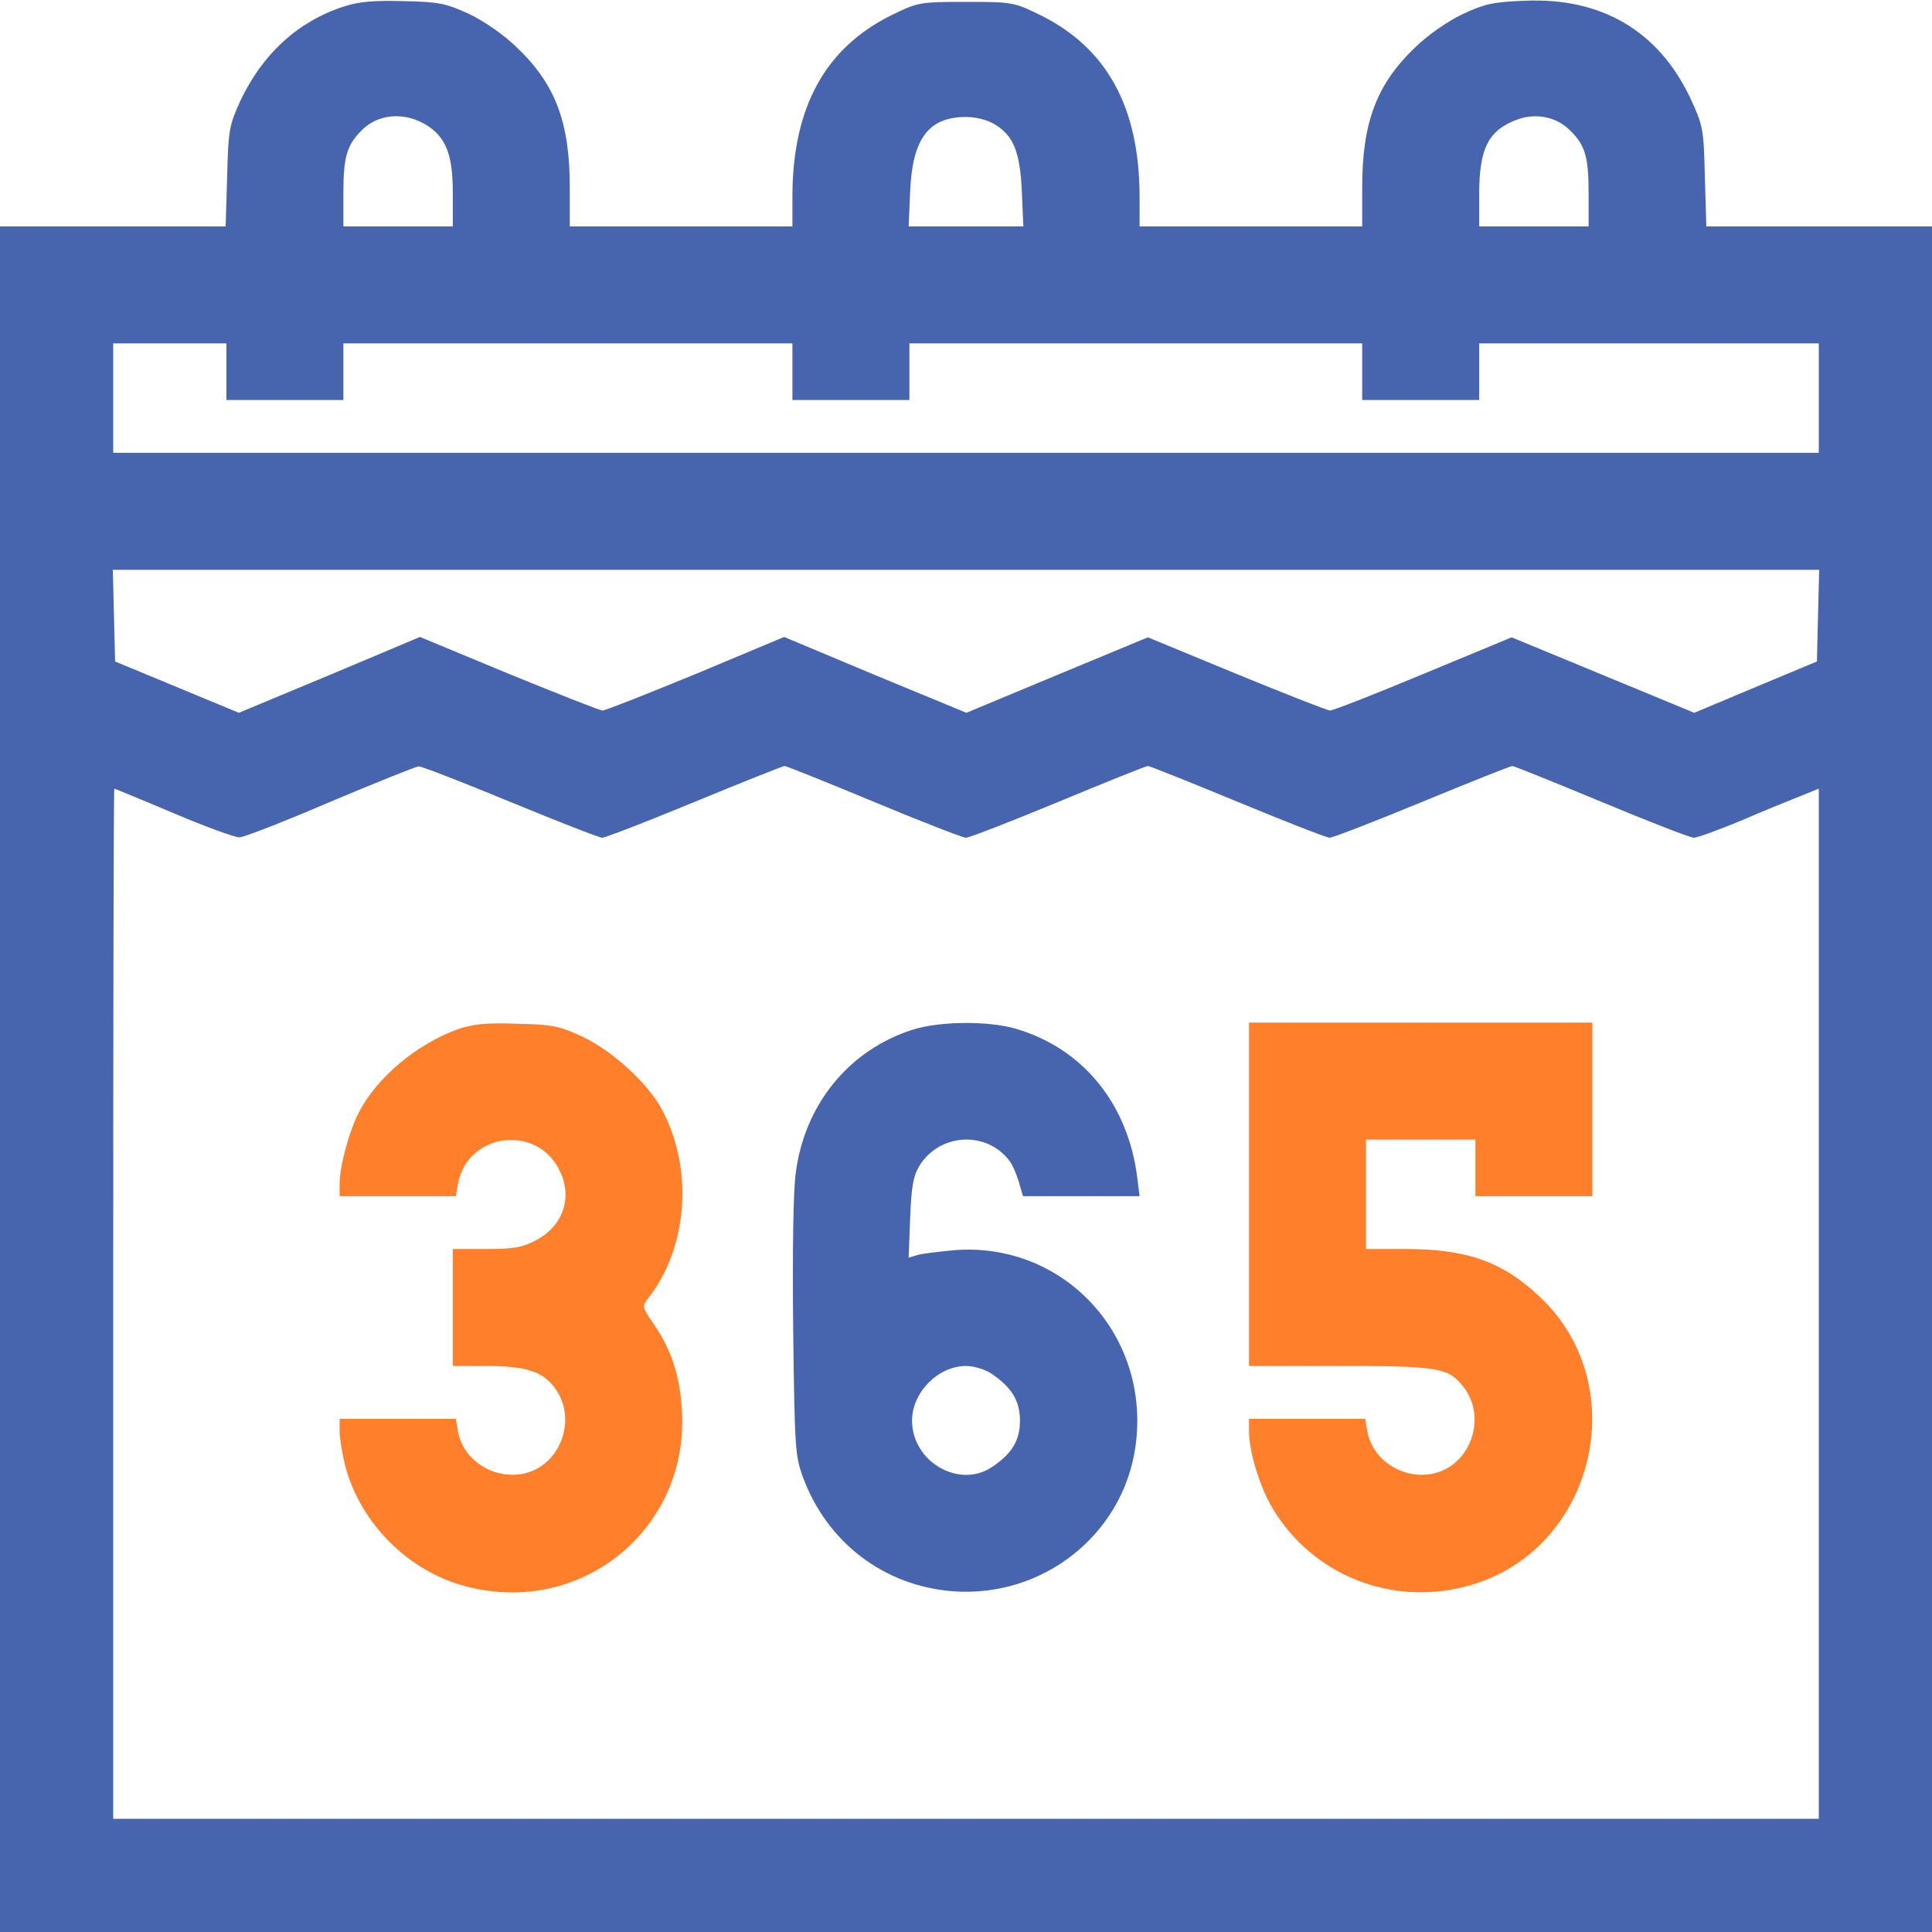
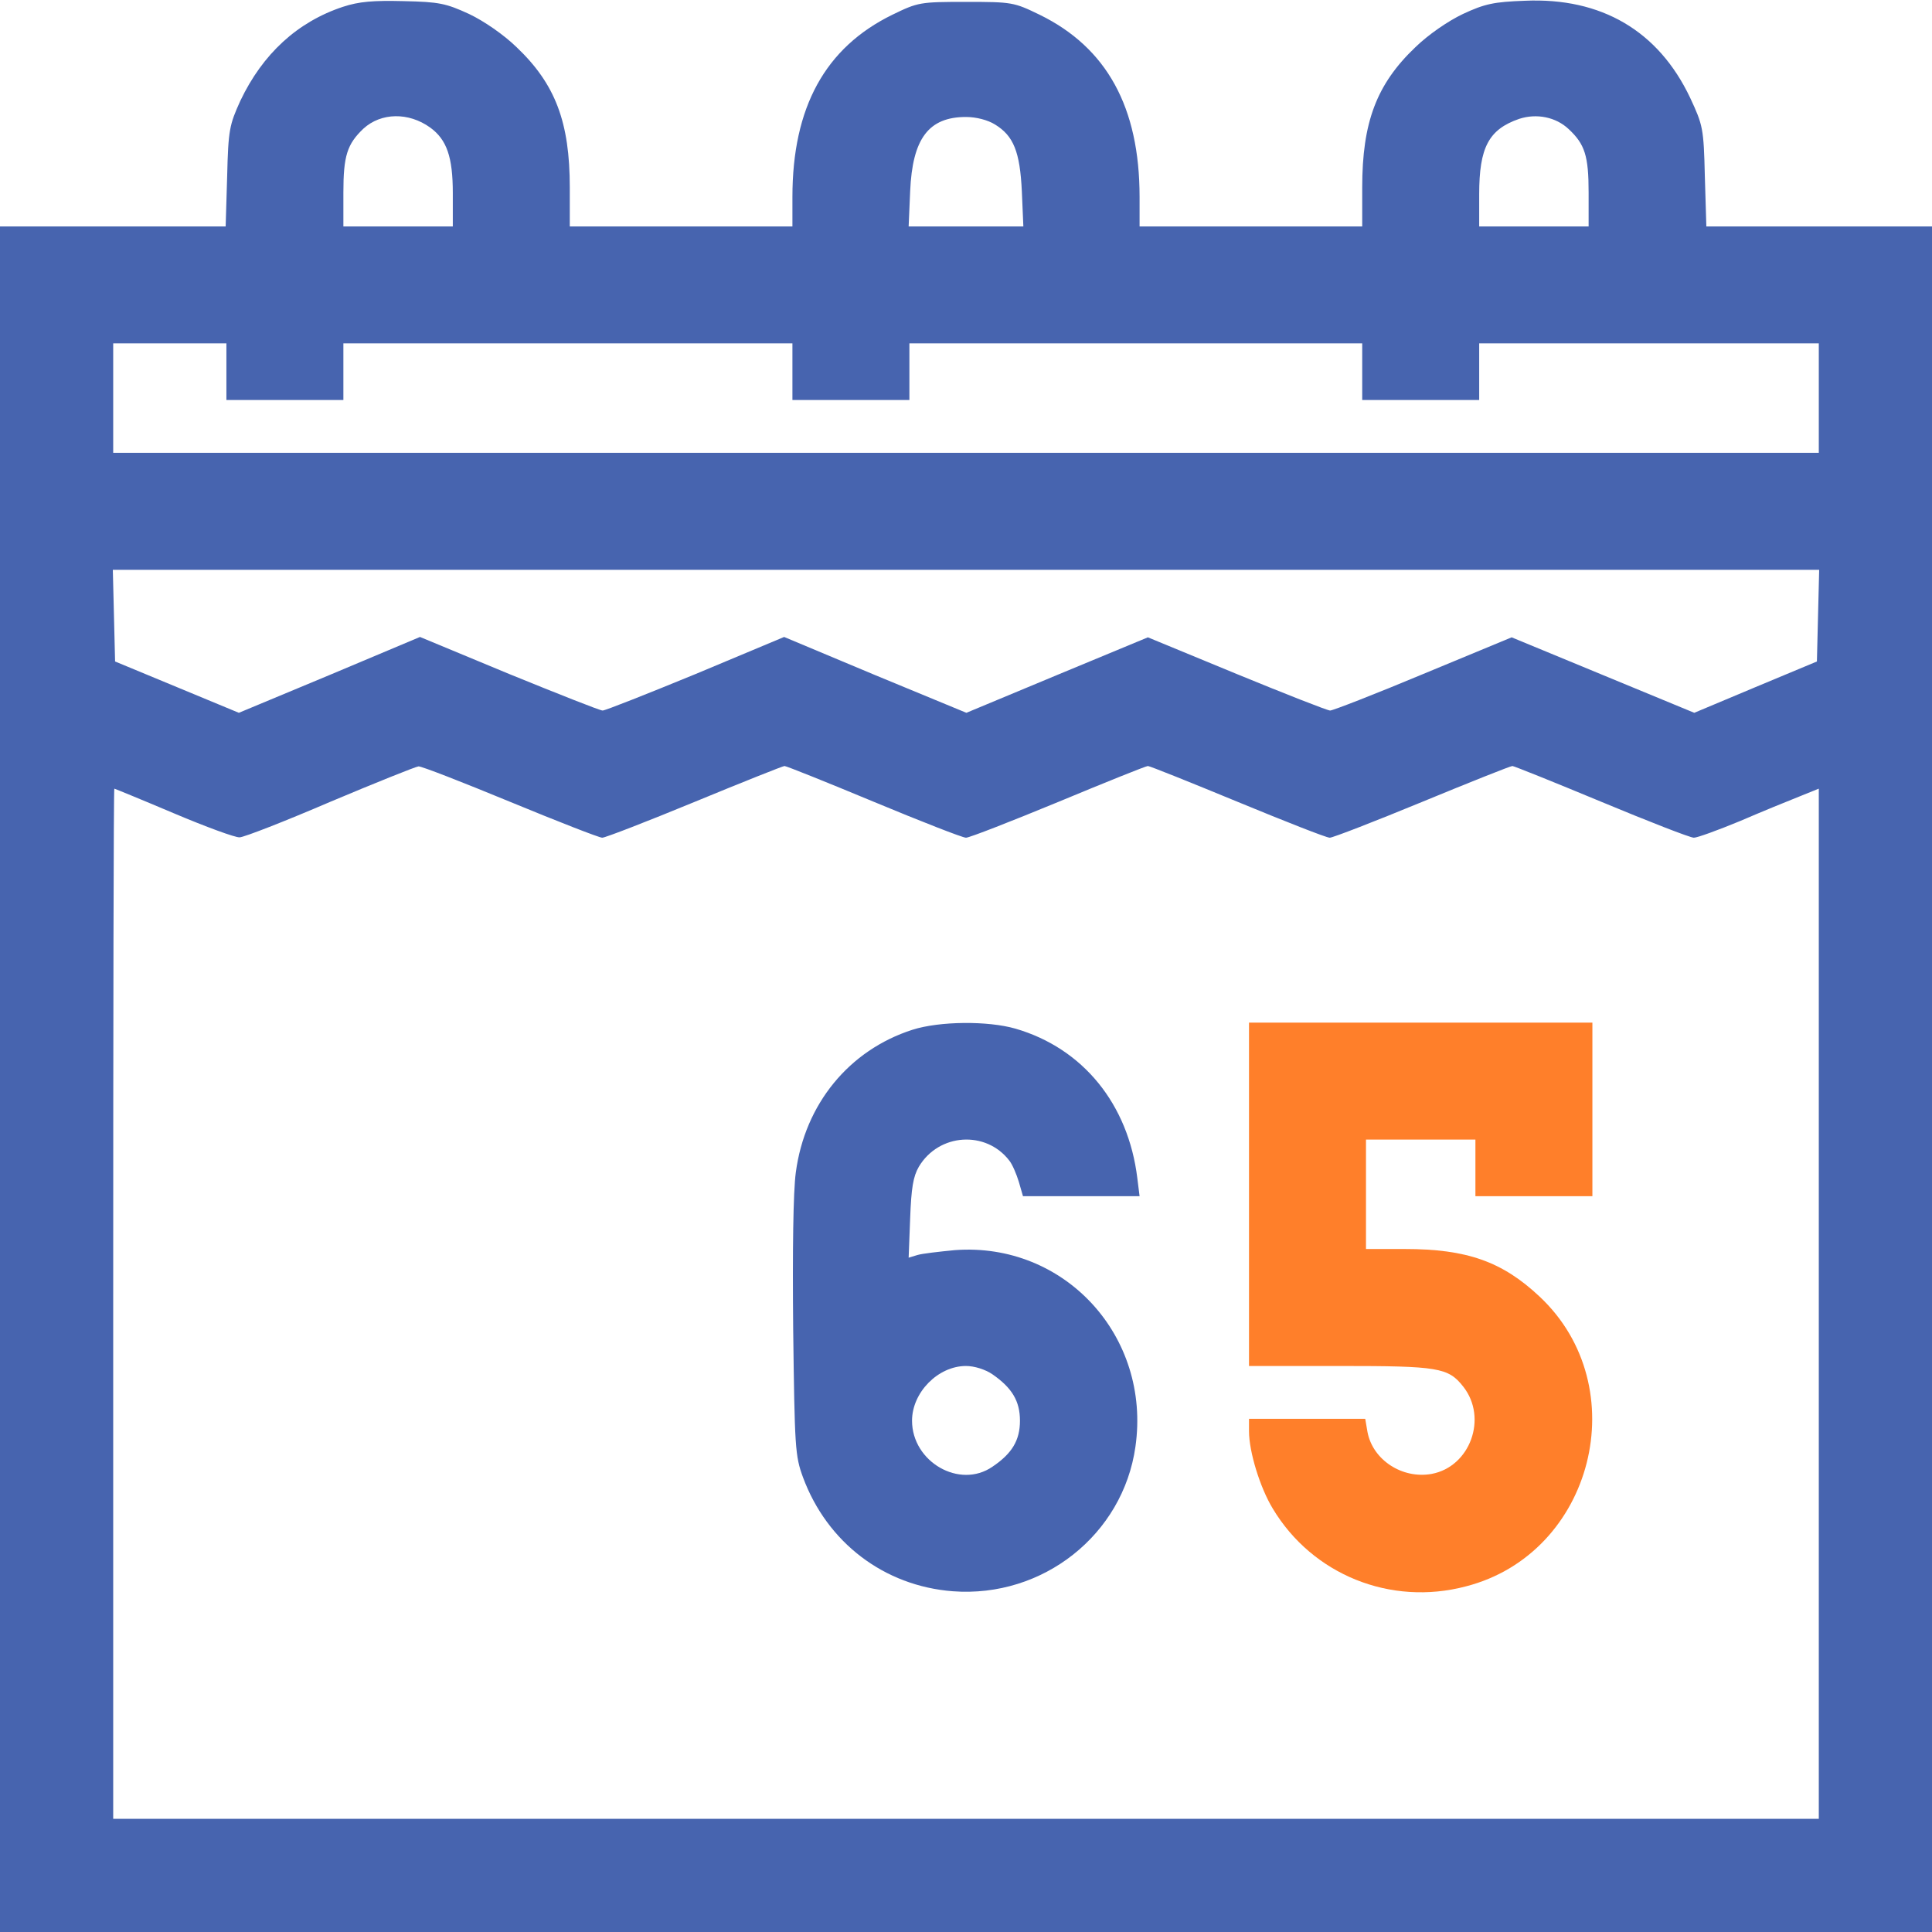
<svg xmlns="http://www.w3.org/2000/svg" xmlns:ns1="http://sodipodi.sourceforge.net/DTD/sodipodi-0.dtd" xmlns:ns2="http://www.inkscape.org/namespaces/inkscape" version="1.0" width="512pt" height="512pt" viewBox="0 0 512 512" preserveAspectRatio="xMidYMid meet" id="svg14" ns1:docname="annual.svg" ns2:version="1.2.2 (732a01da63, 2022-12-09)">
  <defs id="defs18" />
  <ns1:namedview id="namedview16" pagecolor="#ffffff" bordercolor="#000000" borderopacity="0.25" ns2:showpageshadow="2" ns2:pageopacity="0.0" ns2:pagecheckerboard="0" ns2:deskcolor="#d1d1d1" ns2:document-units="pt" showgrid="false" ns2:zoom="1.2260742" ns2:cx="340.92553" ns2:cy="341.74114" ns2:window-width="1920" ns2:window-height="1017" ns2:window-x="-8" ns2:window-y="-8" ns2:window-maximized="1" ns2:current-layer="g12" />
  <g transform="translate(0,512) scale(0.1,-0.1)" fill="#000000" stroke="none" id="g12" style="fill:#ff7f2a">
    <path d="M909 5102 c-121 -40 -213 -125 -272 -249 -29 -64 -32 -77 -35 -200 l-4 -133 -299 0 -299 0 0 -2260 0 -2260 2560 0 2560 0 0 2260 0 2260 -299 0 -299 0 -4 133 c-3 127 -5 135 -39 208 -84 177 -235 266 -438 257 -82 -3 -106 -8 -164 -35 -40 -19 -92 -55 -126 -88 -103 -98 -141 -199 -141 -372 l0 -103 -295 0 -295 0 0 78 c0 238 -87 396 -265 483 -68 33 -73 34 -195 34 -122 0 -127 -1 -195 -34 -178 -87 -265 -245 -265 -483 l0 -78 -295 0 -295 0 0 103 c0 173 -38 274 -141 372 -34 33 -86 69 -126 88 -61 28 -79 32 -173 34 -81 2 -118 -1 -161 -15z m231 -320 c44 -32 60 -78 60 -174 l0 -88 -145 0 -145 0 0 90 c0 97 10 128 53 169 47 43 120 44 177 3z m3017 -4 c43 -40 53 -71 53 -168 l0 -90 -145 0 -145 0 0 85 c0 124 25 172 106 200 46 15 97 5 131 -27z m-1520 12 c49 -30 66 -72 71 -177 l4 -93 -152 0 -152 0 4 93 c6 140 49 197 148 197 27 0 58 -8 77 -20z m-2037 -655 l0 -75 155 0 155 0 0 75 0 75 595 0 595 0 0 -75 0 -75 155 0 155 0 0 75 0 75 600 0 600 0 0 -75 0 -75 155 0 155 0 0 75 0 75 450 0 450 0 0 -145 0 -145 -2260 0 -2260 0 0 145 0 145 150 0 150 0 0 -75z m4218 -646 l-3 -122 -163 -68 -162 -68 -242 100 -242 100 -234 -97 c-129 -54 -240 -97 -247 -97 -7 0 -119 44 -248 97 l-235 97 -241 -100 -240 -100 -242 100 -241 101 -234 -98 c-129 -53 -240 -97 -247 -97 -7 0 -118 44 -248 97 l-236 98 -240 -101 -240 -100 -164 68 -164 68 -3 122 -3 121 2261 0 2261 0 -3 -121z m-3466 -494 c126 -52 236 -95 244 -95 8 0 119 43 245 95 126 52 234 95 238 95 5 0 112 -43 237 -95 125 -52 235 -95 244 -95 9 0 119 43 245 95 125 52 232 95 237 95 5 0 112 -43 238 -95 126 -52 235 -95 244 -95 8 0 119 43 245 95 126 52 234 95 239 95 4 0 111 -43 236 -95 125 -52 235 -95 245 -95 9 0 64 20 122 44 58 25 129 54 157 65 l52 21 0 -1365 0 -1365 -2260 0 -2260 0 0 1365 c0 751 1 1365 3 1365 1 0 72 -29 157 -65 85 -36 164 -65 175 -64 11 0 119 42 240 94 121 51 226 93 234 94 7 1 117 -42 243 -94z" id="path4" style="fill:#4764af;fill-opacity:1.0" />
-     <path d="M1215 2393 c-110 -39 -217 -129 -264 -221 -26 -50 -51 -144 -51 -189 l0 -33 154 0 154 0 6 34 c25 133 207 158 268 36 37 -72 11 -149 -62 -187 -36 -19 -59 -23 -132 -23 l-88 0 0 -155 0 -155 90 0 c102 0 146 -14 178 -55 65 -83 18 -212 -84 -231 -78 -14 -156 37 -170 111 l-6 35 -154 0 -154 0 0 -33 c0 -18 7 -60 15 -92 40 -152 168 -280 320 -319 307 -81 593 154 572 469 -5 90 -29 160 -75 227 -31 45 -31 46 -13 69 105 135 119 344 34 501 -38 69 -130 153 -210 191 -61 28 -79 32 -173 34 -81 3 -116 -1 -155 -14z" id="path6" style="fill:#ff7f2a;fill-opacity:1" />
    <path d="M2418 2391 c-168 -54 -285 -197 -309 -378 -7 -51 -9 -208 -7 -415 4 -314 5 -336 26 -393 64 -173 215 -288 397 -302 239 -18 451 150 484 383 42 293 -188 543 -479 521 -41 -4 -86 -9 -99 -13 l-23 -7 4 104 c3 81 8 111 23 137 53 89 178 97 240 16 8 -10 19 -36 25 -56 l11 -38 154 0 155 0 -6 48 c-24 196 -144 344 -323 396 -73 21 -201 20 -273 -3z m212 -913 c52 -36 73 -71 73 -123 0 -52 -21 -87 -73 -122 -87 -60 -213 13 -213 122 0 75 69 145 143 145 22 0 51 -9 70 -22z" id="path8" style="fill:#4764af;fill-opacity:1.0" />
    <path d="M3310 1955 l0 -455 240 0 c262 0 288 -4 328 -55 65 -83 18 -212 -84 -231 -78 -14 -156 37 -170 111 l-6 35 -154 0 -154 0 0 -33 c0 -54 29 -149 63 -205 105 -175 312 -259 512 -206 338 87 450 529 195 768 -99 93 -193 126 -357 126 l-103 0 0 145 0 145 145 0 145 0 0 -75 0 -75 155 0 155 0 0 230 0 230 -455 0 -455 0 0 -455z" id="path10" style="fill:#ff7f2a;fill-opacity:1" />
  </g>
</svg>